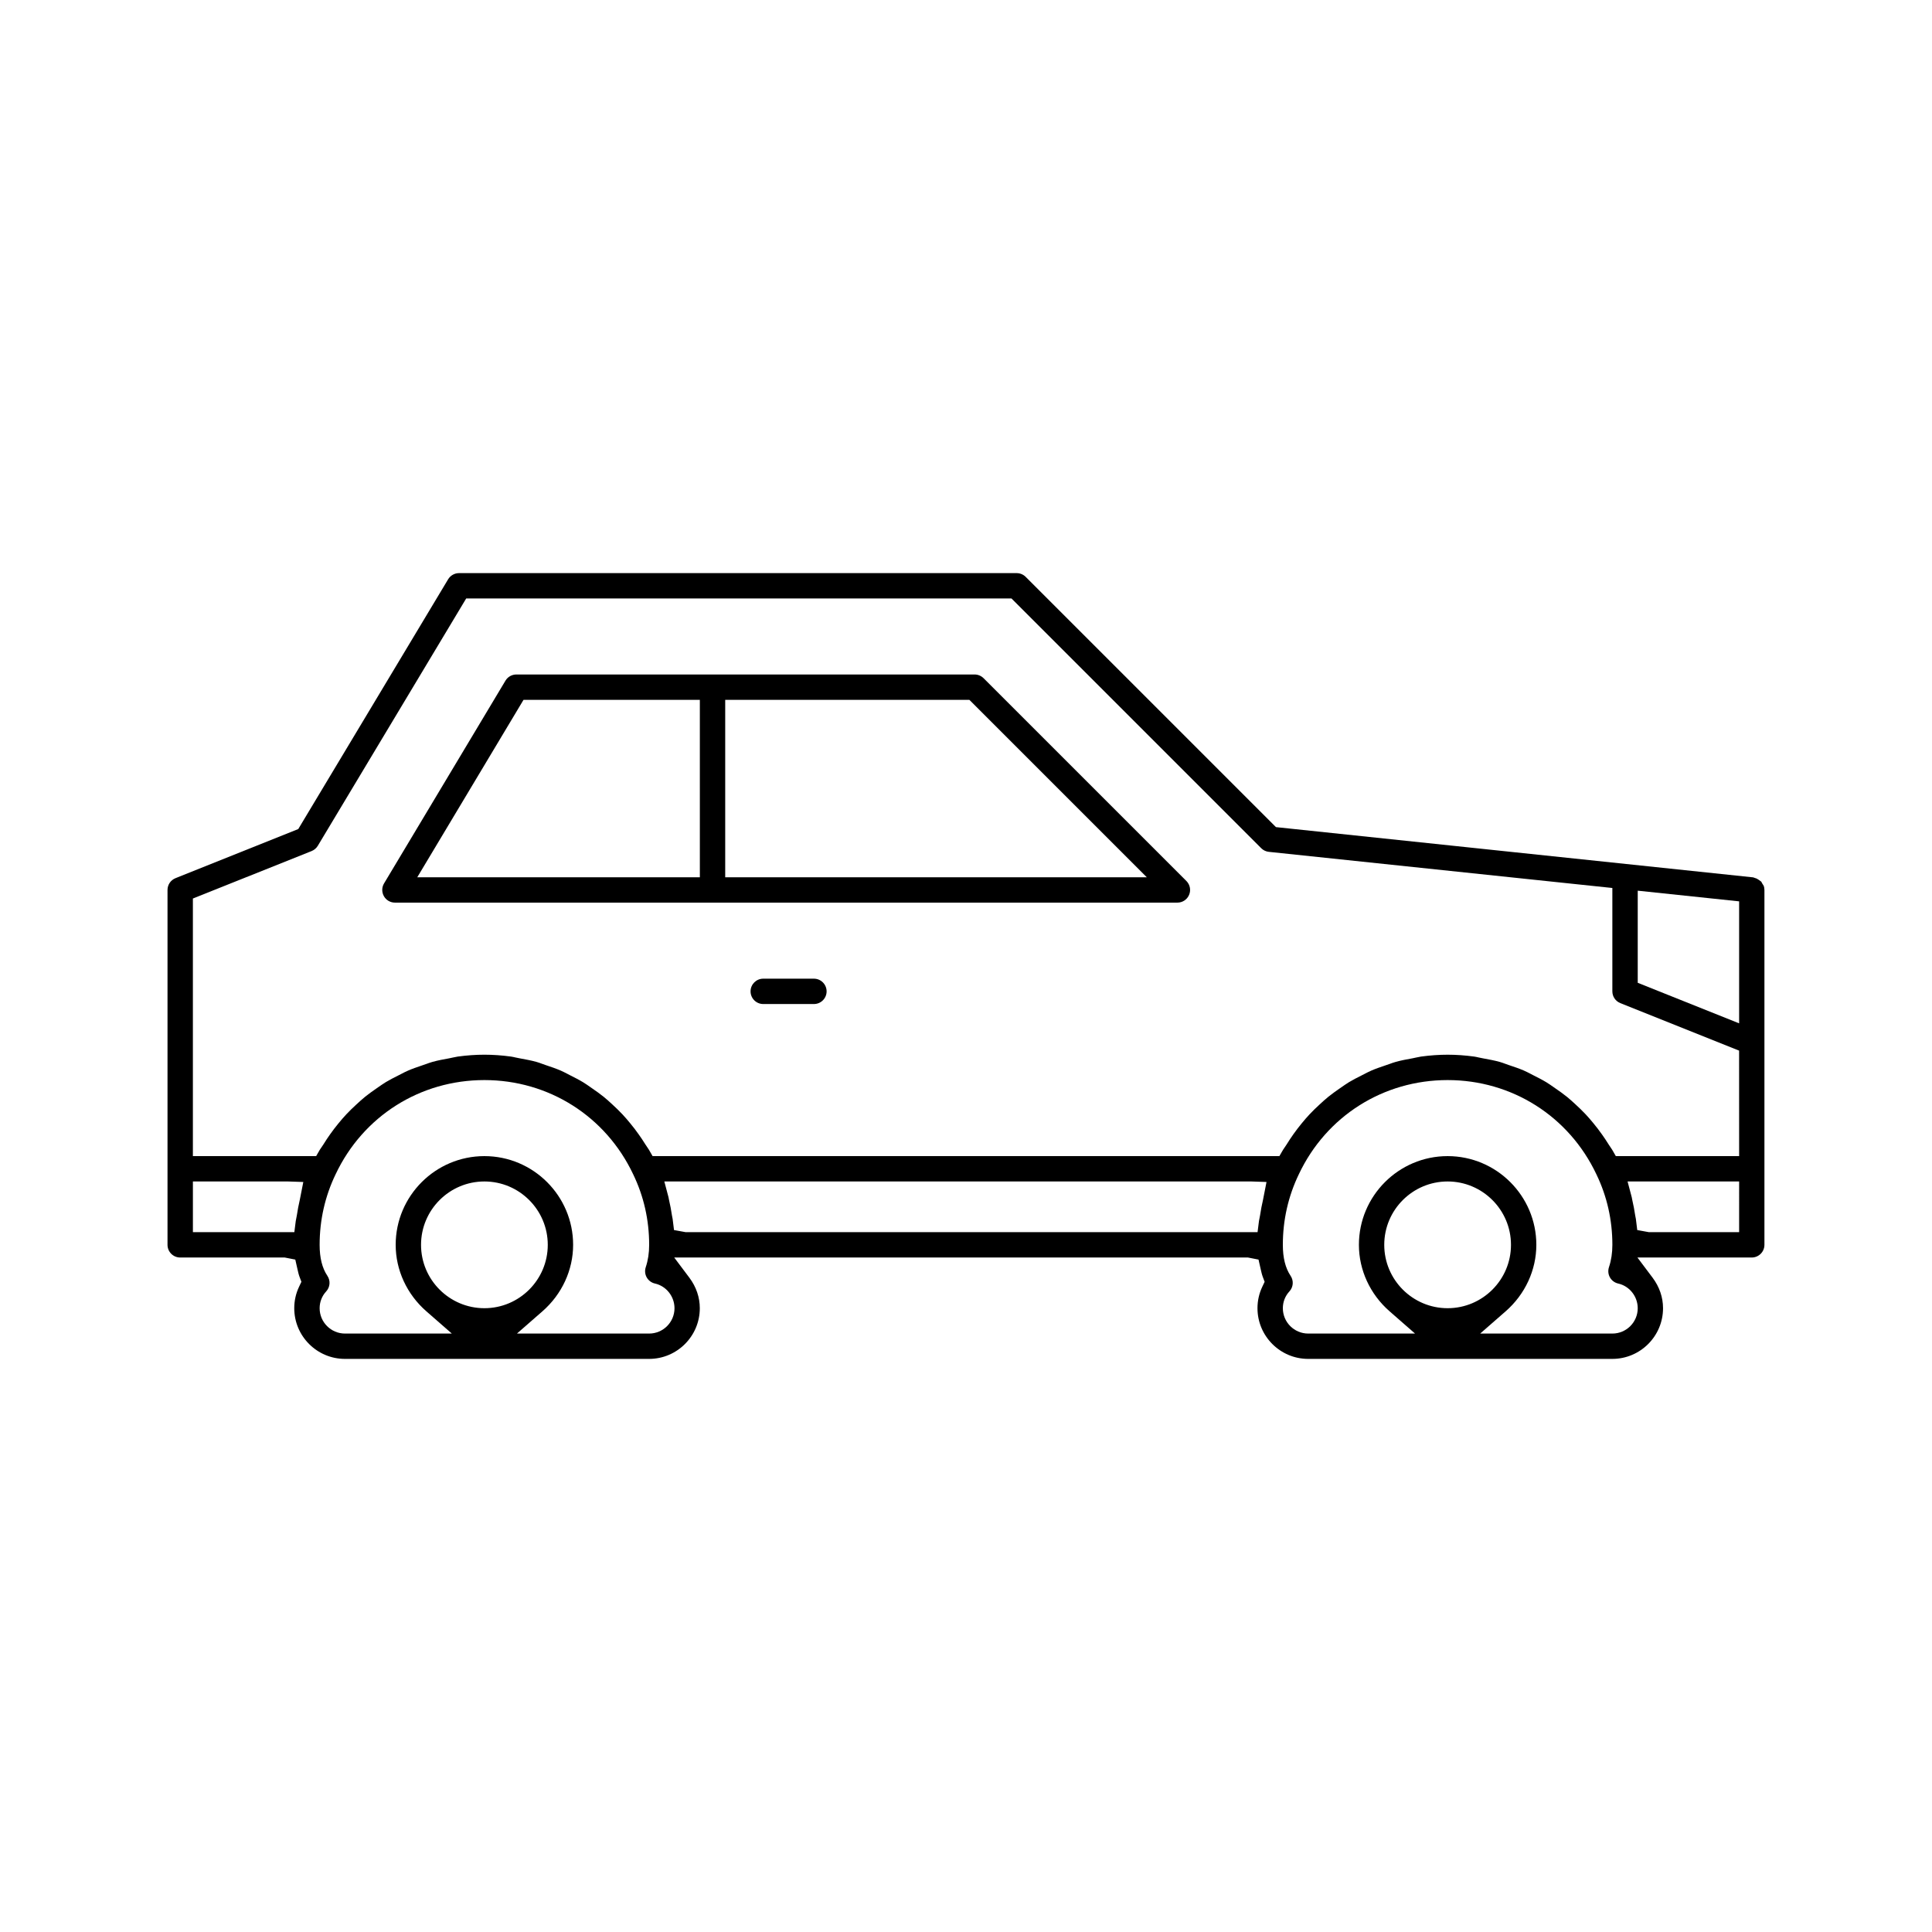
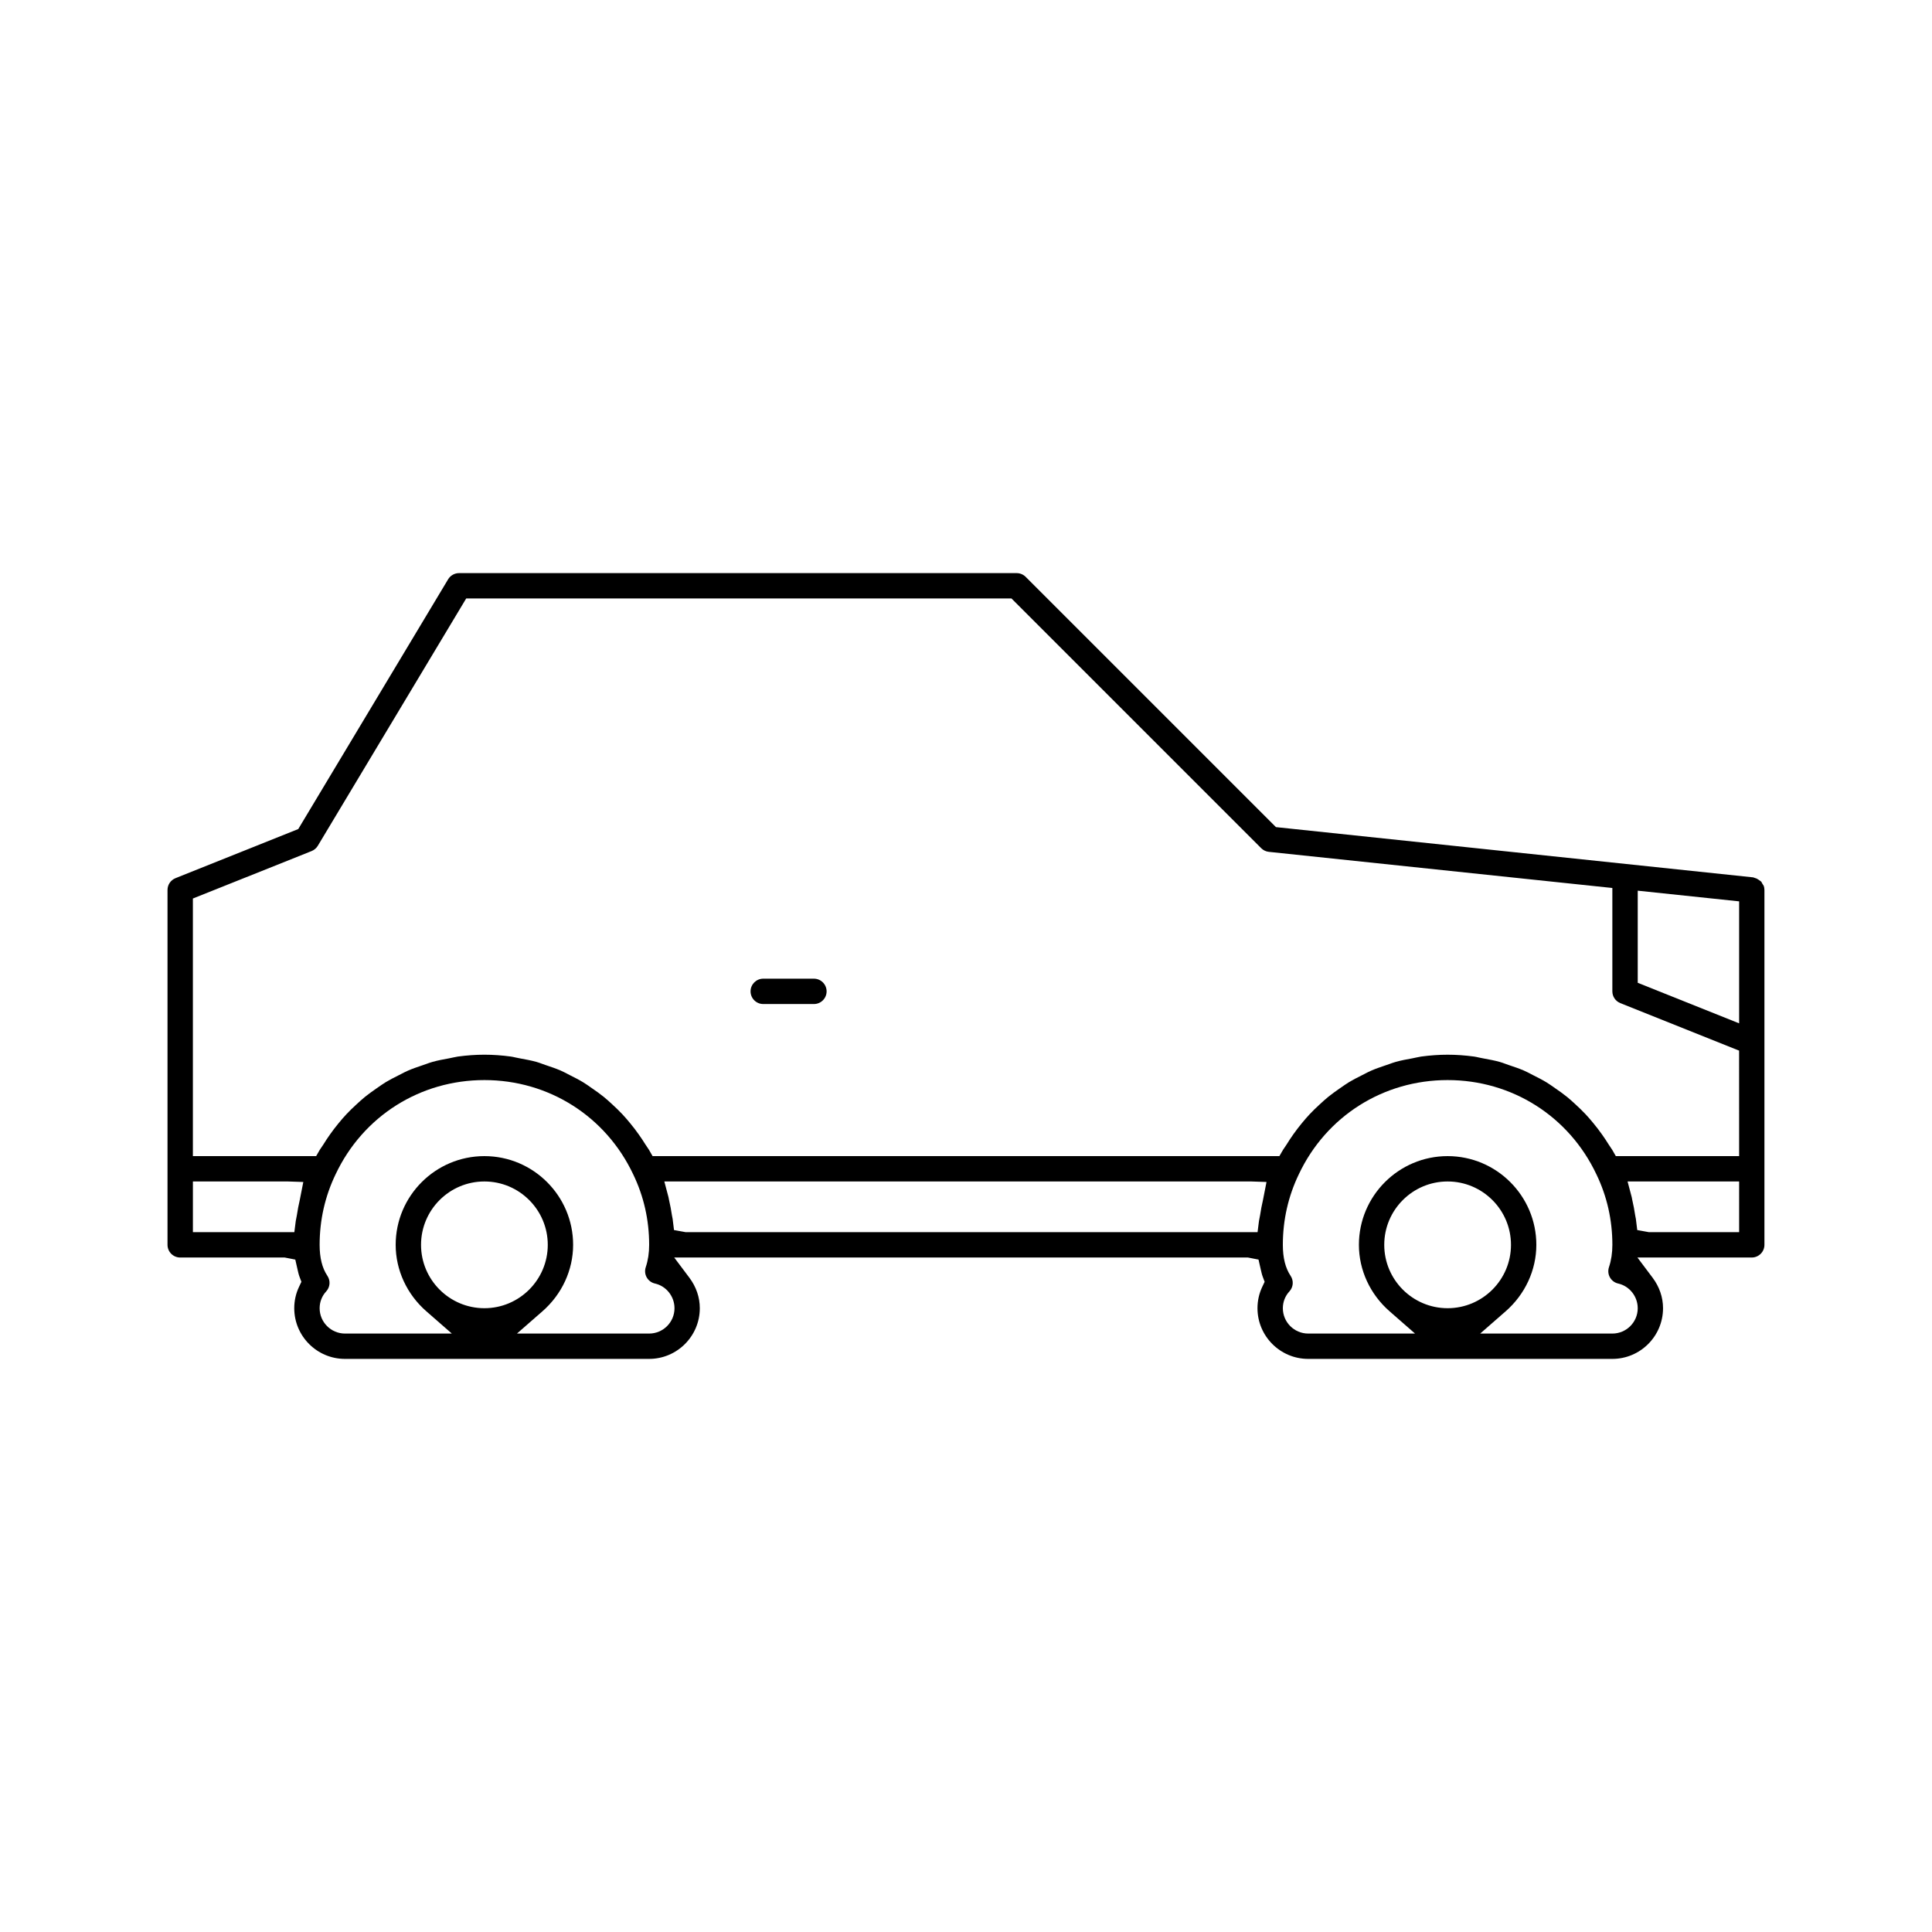
<svg xmlns="http://www.w3.org/2000/svg" fill="#000000" width="800px" height="800px" version="1.1" viewBox="144 144 512 512">
  <g>
-     <path d="m404.66 323.73c-0.625-0.621-1.492-0.984-2.375-0.984h-121.45c-1.176 0-2.281 0.625-2.879 1.633l-32.18 53.738c-0.621 1.035-0.633 2.328-0.039 3.379 0.594 1.059 1.715 1.707 2.922 1.707h207.37c1.363 0 2.582-0.812 3.102-2.074 0.523-1.258 0.234-2.695-0.727-3.66zm-75.191 52.758h-74.891l28.16-47.023h46.73zm6.719 0v-47.023h64.707l47.023 47.023z" />
    <path d="m611.42 378.78-0.398-0.629c-0.113-0.203-0.27-0.473-0.242-0.477l-0.645-0.477-0.605-0.367-0.93-0.32-126.46-13.316-66.332-66.328c-0.625-0.625-1.492-0.984-2.375-0.984h-147.79c-1.172 0-2.277 0.625-2.879 1.625l-39.723 66.203-32.535 13.016c-1.285 0.52-2.113 1.746-2.113 3.125v94.043c0 1.852 1.504 3.359 3.359 3.359h27.695l2.809 0.551 0.594 2.617c0.152 0.656 0.293 1.32 0.523 1.93l0.504 1.34-0.613 1.293c-0.852 1.789-1.285 3.711-1.285 5.703 0 7.406 6.023 13.434 13.434 13.434h80.609c7.41 0 13.434-6.027 13.434-13.434 0-2.875-0.953-5.66-2.75-8.062l-4.031-5.371h152.04l2.809 0.551 0.594 2.617c0.152 0.656 0.293 1.32 0.523 1.93l0.504 1.34-0.613 1.293c-0.852 1.789-1.285 3.711-1.285 5.703 0 7.406 6.023 13.434 13.434 13.434h80.609c7.41 0 13.434-6.027 13.434-13.434 0-2.875-0.953-5.66-2.75-8.062l-4.035-5.371h30.297c1.852 0 3.359-1.508 3.359-3.359v-94.043c0-0.414-0.086-0.836-0.18-1.07zm-387.97 83.188c-0.328 1.352-0.566 2.731-0.785 4.125l-0.289 1.504-0.371 2.938h-26.883v-13.434h25.203l4.055 0.137zm99.301 28.719c0 3.707-3.016 6.719-6.719 6.719h-35.031l6.742-5.891c5.176-4.516 8.141-10.938 8.141-17.621 0-12.961-10.547-23.512-23.512-23.512-12.965 0-23.512 10.551-23.512 23.512 0 6.684 2.965 13.105 8.137 17.621l6.742 5.891h-28.312c-3.703 0-6.719-3.012-6.719-6.719 0-1.66 0.617-3.242 1.73-4.441 1.055-1.141 1.191-2.848 0.324-4.141-1.383-2.07-2.055-4.754-2.055-8.211 0-6.586 1.434-12.898 4.246-18.723 7.273-15.383 22.375-24.941 39.418-24.941 17.043 0 32.156 9.578 39.43 24.973 2.809 5.812 4.234 12.105 4.234 18.691 0 2.16-0.297 4.102-0.902 5.922-0.301 0.898-0.207 1.891 0.258 2.711 0.469 0.828 1.27 1.422 2.195 1.625 2.992 0.672 5.164 3.418 5.164 6.535zm-50.379 0c-9.258 0-16.793-7.531-16.793-16.793s7.535-16.793 16.793-16.793c9.258 0 16.793 7.531 16.793 16.793s-7.535 16.793-16.793 16.793zm206.34-28.719c-0.328 1.352-0.566 2.731-0.785 4.125l-0.289 1.504-0.371 2.938h-151.57l-3.078-0.559-0.363-2.945-0.176-0.91c-0.215-1.402-0.461-2.793-0.789-4.16l-0.133-0.688-1.105-4.172h155.53l4.055 0.137zm99.305 28.719c0 3.707-3.016 6.719-6.719 6.719h-35.031l6.742-5.891c5.172-4.516 8.137-10.938 8.137-17.621 0-12.961-10.547-23.512-23.512-23.512-12.961 0-23.508 10.551-23.508 23.512 0 6.684 2.965 13.105 8.137 17.621l6.738 5.891h-28.312c-3.703 0-6.719-3.012-6.719-6.719 0-1.66 0.617-3.242 1.73-4.441 1.055-1.141 1.191-2.848 0.324-4.141-1.379-2.07-2.055-4.754-2.055-8.211 0-6.586 1.434-12.898 4.246-18.723 7.273-15.383 22.375-24.941 39.418-24.941 17.043 0 32.156 9.578 39.43 24.973 2.812 5.812 4.234 12.105 4.234 18.691 0 2.16-0.297 4.102-0.902 5.922-0.301 0.898-0.207 1.891 0.258 2.711 0.469 0.828 1.27 1.422 2.195 1.625 2.992 0.672 5.168 3.418 5.168 6.535zm-50.383 0c-9.258 0-16.793-7.531-16.793-16.793s7.535-16.793 16.793-16.793c9.258 0 16.793 7.531 16.793 16.793 0.004 9.262-7.531 16.793-16.793 16.793zm77.254-20.152h-23.922l-3.078-0.559-0.363-2.945-0.176-0.91c-0.215-1.402-0.461-2.793-0.789-4.16l-0.133-0.688-1.105-4.172h29.566zm0-20.152h-32.676l-0.969-1.688-0.953-1.43c-0.547-0.887-1.121-1.746-1.727-2.598-0.734-1.043-1.504-2.047-2.32-3.031-0.648-0.789-1.309-1.555-2-2.301-0.867-0.926-1.77-1.797-2.773-2.715-0.711-0.656-1.422-1.305-2.172-1.914-0.988-0.801-2.016-1.535-3.496-2.551-0.664-0.465-1.316-0.926-1.996-1.34-1.102-0.668-2.246-1.246-3.449-1.852l-0.719-0.375c-0.598-0.309-1.191-0.617-1.812-0.887-1.254-0.539-2.547-0.973-3.856-1.41l-1.004-0.355c-0.512-0.191-1.023-0.375-1.547-0.523-1.359-0.379-2.762-0.637-4.5-0.957l-1.094-0.223c-0.379-0.086-0.762-0.176-1.148-0.23-2.41-0.328-4.777-0.492-7.043-0.492-2.262 0-4.629 0.164-7.035 0.492-0.414 0.059-2.269 0.461-2.269 0.461-1.504 0.277-3.016 0.543-4.453 0.953-0.555 0.152-1.09 0.348-1.625 0.543l-1.402 0.484c-1.137 0.387-2.277 0.773-3.391 1.258-0.625 0.262-1.223 0.578-1.824 0.891l-0.941 0.48c-1.082 0.543-2.16 1.09-3.184 1.707-0.707 0.434-1.383 0.906-2.551 1.719-0.992 0.695-1.98 1.383-2.926 2.152-0.824 0.668-1.605 1.383-2.402 2.125-0.867 0.793-1.719 1.613-2.535 2.484-0.738 0.781-1.441 1.602-2.137 2.453-0.758 0.926-1.484 1.863-2.184 2.856-0.633 0.887-1.238 1.805-1.82 2.75l-0.93 1.383-0.973 1.68h-166.11l-0.969-1.688-0.953-1.43c-0.547-0.887-1.121-1.746-1.727-2.598-0.734-1.043-1.504-2.047-2.32-3.031-0.648-0.789-1.309-1.555-2-2.301-0.867-0.926-1.77-1.797-2.773-2.715-0.711-0.656-1.422-1.305-2.172-1.914-0.988-0.801-2.016-1.535-3.496-2.551-0.664-0.465-1.316-0.926-1.996-1.34-1.102-0.668-2.246-1.246-3.449-1.852l-0.719-0.375c-0.598-0.309-1.191-0.617-1.812-0.887-1.254-0.539-2.547-0.973-3.856-1.41l-1.004-0.355c-0.512-0.191-1.023-0.375-1.547-0.523-1.359-0.379-2.762-0.637-4.5-0.957l-1.094-0.223c-0.379-0.086-0.762-0.176-1.148-0.23-2.406-0.328-4.777-0.492-7.039-0.492-2.262 0-4.629 0.164-7.035 0.492-0.414 0.059-2.269 0.461-2.269 0.461-1.504 0.277-3.016 0.543-4.453 0.953-0.555 0.152-1.09 0.348-1.625 0.543l-1.402 0.484c-1.137 0.387-2.277 0.773-3.391 1.258-0.625 0.262-1.223 0.578-1.824 0.891l-0.941 0.48c-1.082 0.543-2.16 1.09-3.184 1.707-0.707 0.434-1.383 0.906-2.551 1.719-0.992 0.695-1.98 1.383-2.926 2.152-0.824 0.668-1.605 1.383-2.402 2.125-0.867 0.793-1.719 1.613-2.535 2.484-0.738 0.781-1.441 1.602-2.137 2.453-0.758 0.926-1.484 1.863-2.184 2.856-0.633 0.887-1.238 1.805-1.82 2.75l-0.934 1.383-0.969 1.68h-32.668v-68.262l31.477-12.582c0.676-0.277 1.254-0.766 1.629-1.391l39.328-65.551h144.49l66.191 66.191c0.543 0.543 1.258 0.887 2.023 0.965l91.035 9.578v27.387c0 1.379 0.828 2.606 2.109 3.121l31.48 12.59zm0-35.188-26.871-10.746v-24.41l26.871 2.828z" />
-     <path d="m610.77 377.67 0.008 0.008z" />
    <path d="m359.7 403.36h-13.434c-1.852 0-3.359 1.508-3.359 3.359 0 1.852 1.504 3.359 3.359 3.359h13.434c1.852 0 3.359-1.508 3.359-3.359-0.004-1.848-1.508-3.359-3.359-3.359z" />
  </g>
</svg>